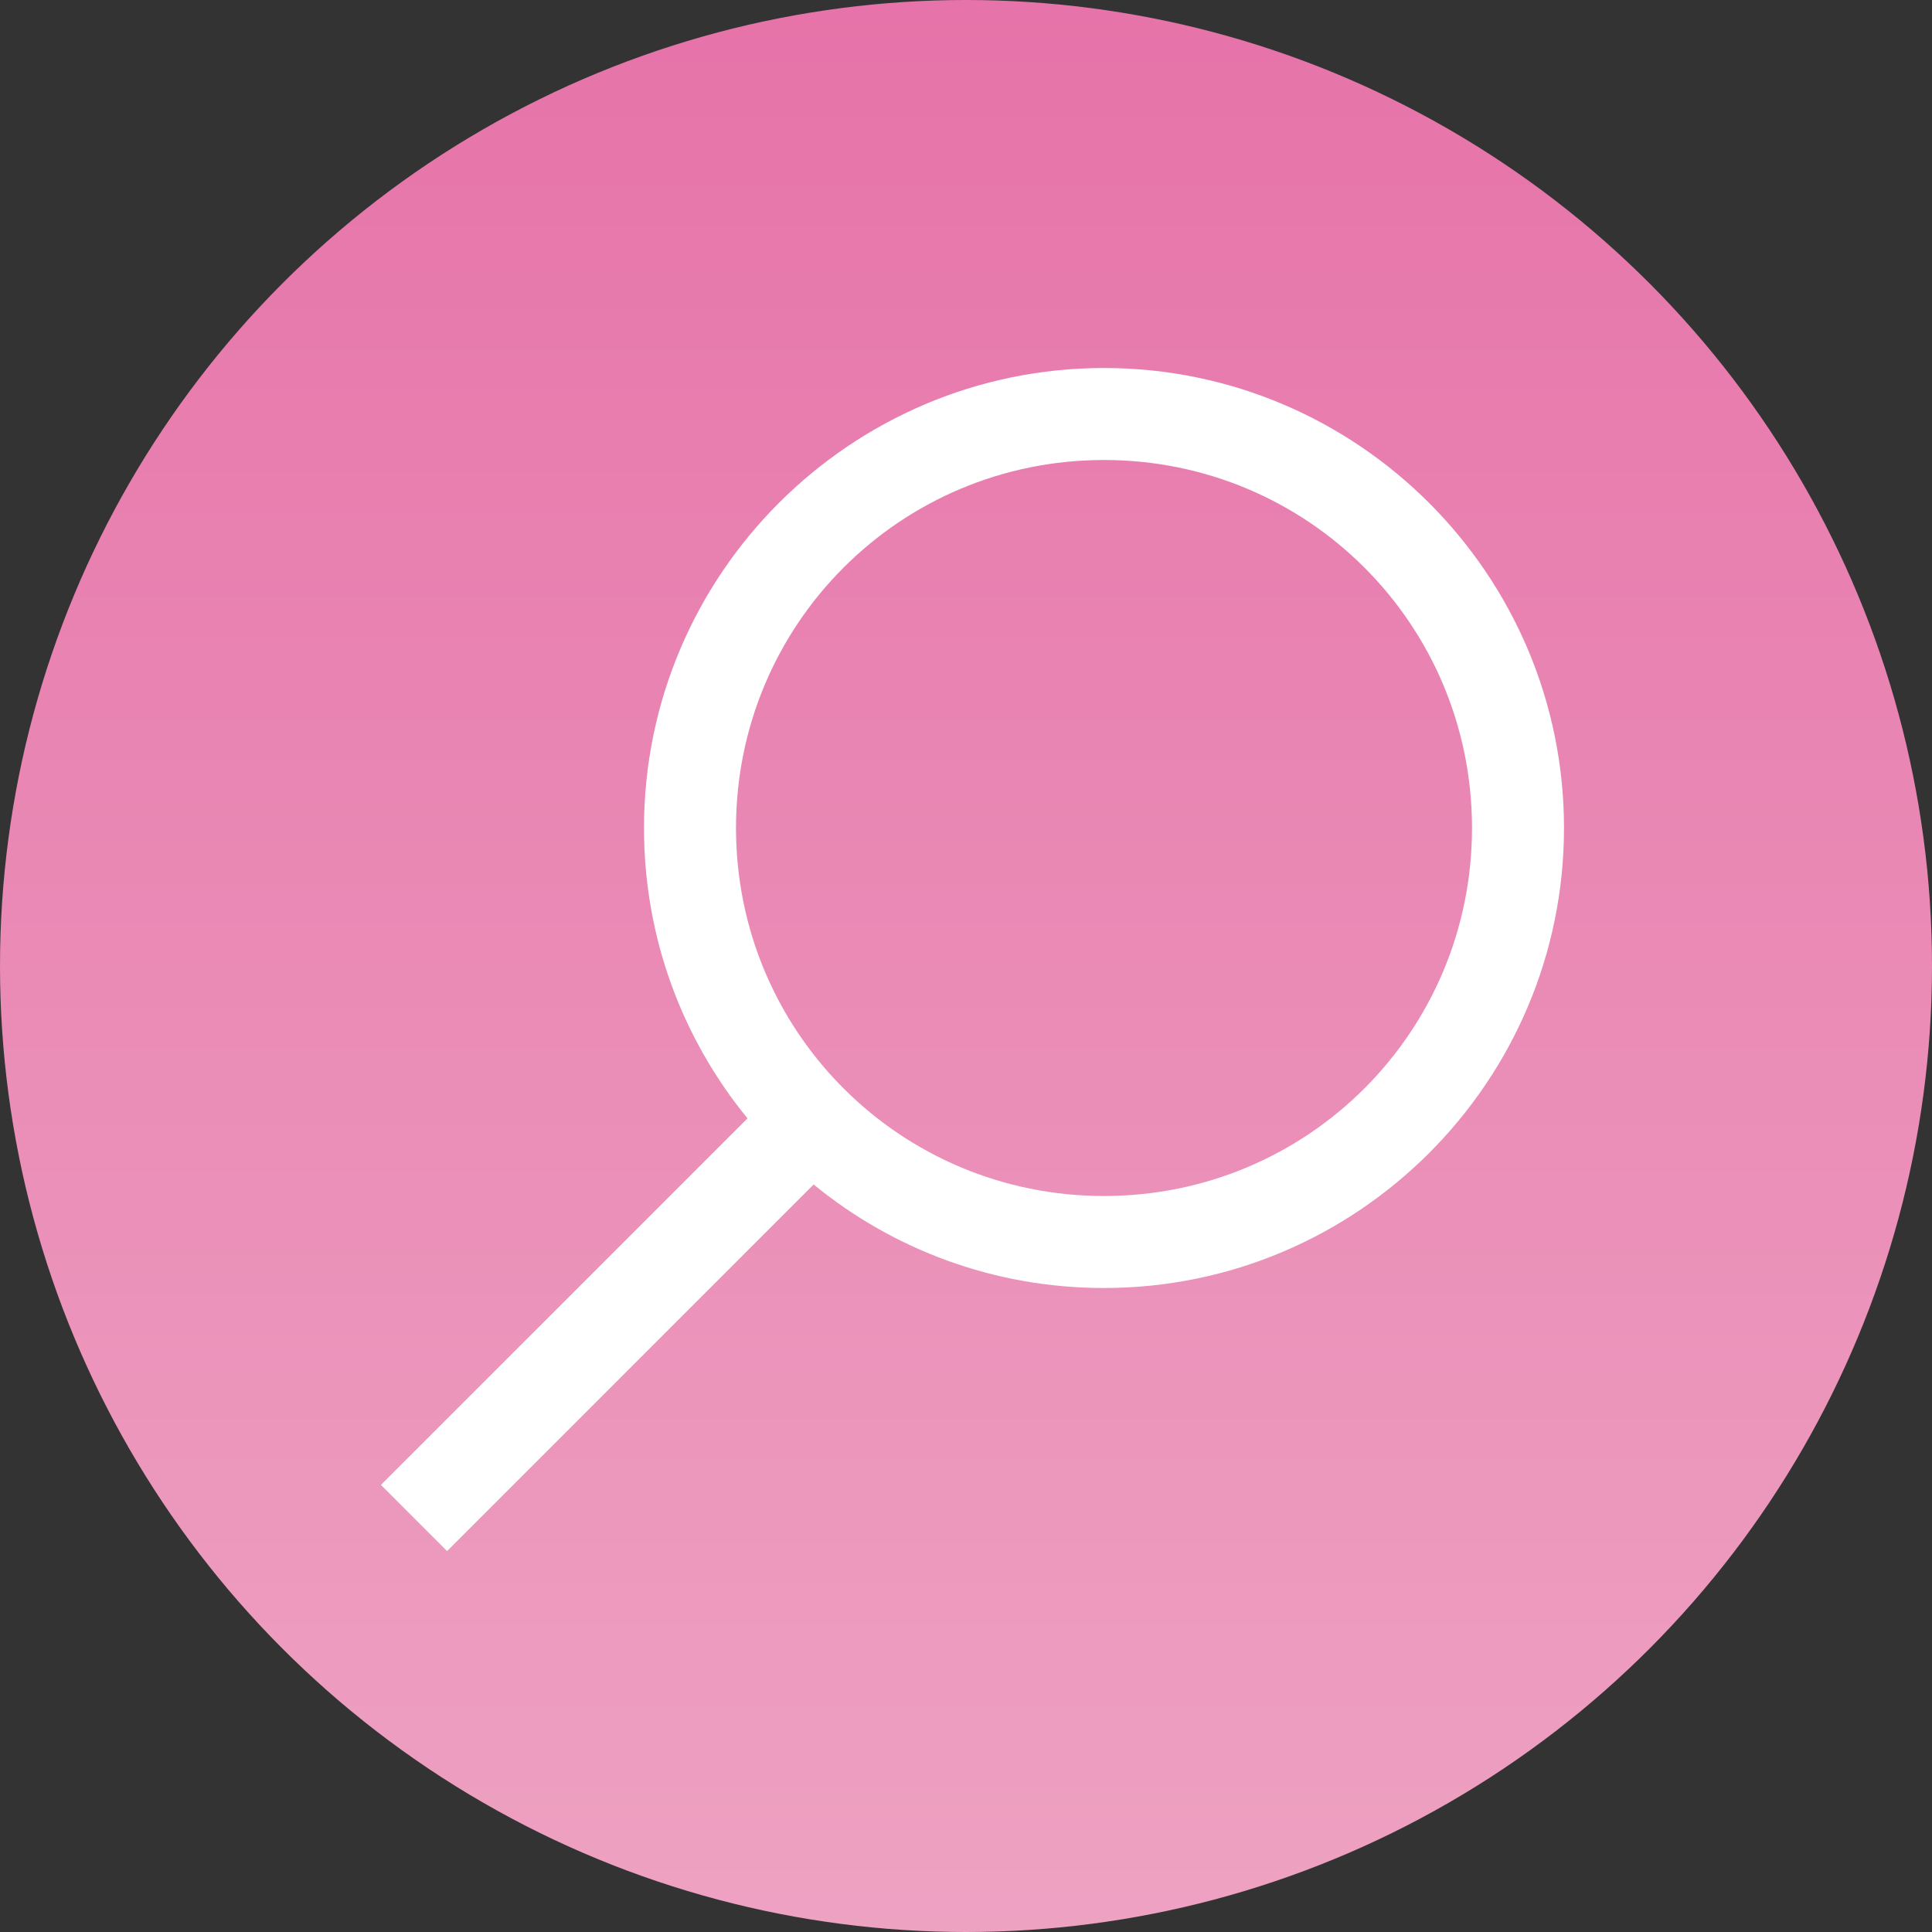
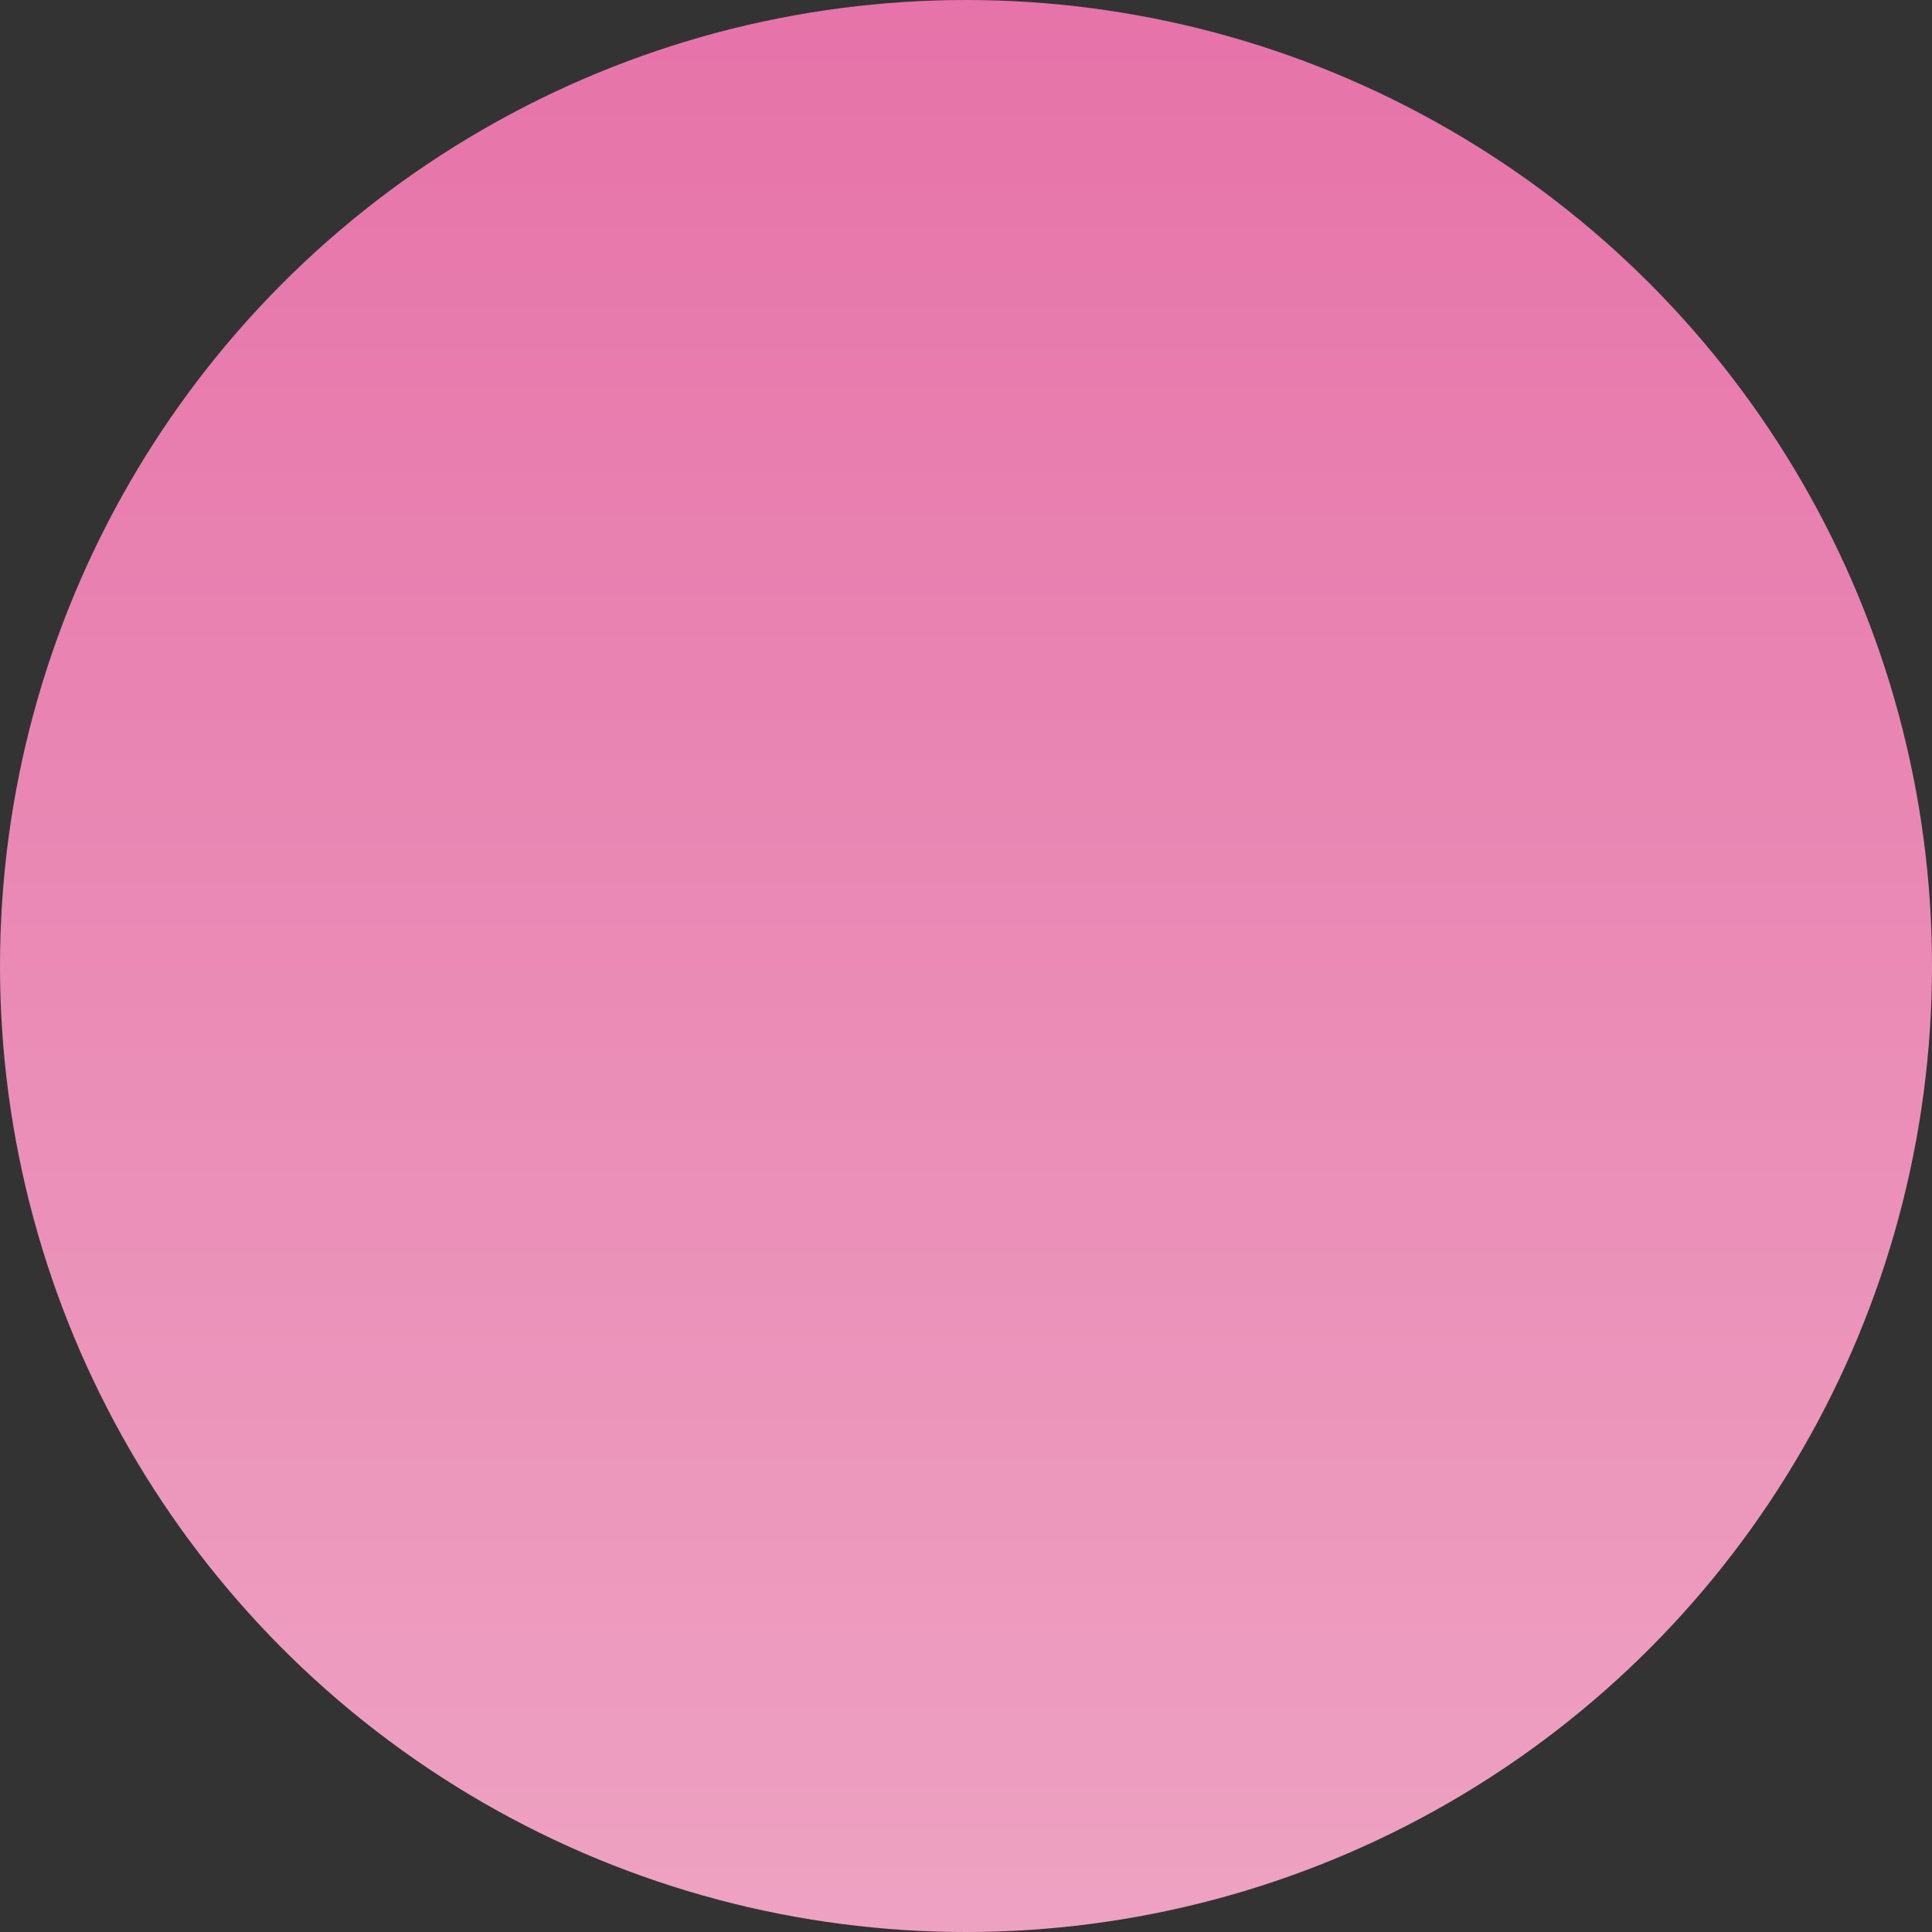
<svg xmlns="http://www.w3.org/2000/svg" width="42" height="42" viewBox="0 0 42 42" fill="none">
  <rect x="0" y="0" width="42" height="42" fill="#333333" stroke="none" />
  <circle cx="21" cy="21" r="21" fill="url(#paint0_linear_242_16)" />
-   <path d="M24 8C18.488 8 14 12.488 14 18C14 20.395 14.84 22.59 16.25 24.312L8.281 32.281L9.719 33.719L17.688 25.75C19.41 27.16 21.605 28 24 28C29.512 28 34 23.512 34 18C34 12.488 29.512 8 24 8ZM24 10C28.43 10 32 13.57 32 18C32 22.43 28.43 26 24 26C19.57 26 16 22.43 16 18C16 13.57 19.57 10 24 10Z" fill="white" />
  <defs>
    <linearGradient id="paint0_linear_242_16" x1="21" y1="0" x2="21" y2="42" gradientUnits="userSpaceOnUse">
      <stop stop-color="#E673A9" />
      <stop offset="1" stop-color="#EEA2C2" />
    </linearGradient>
  </defs>
</svg>